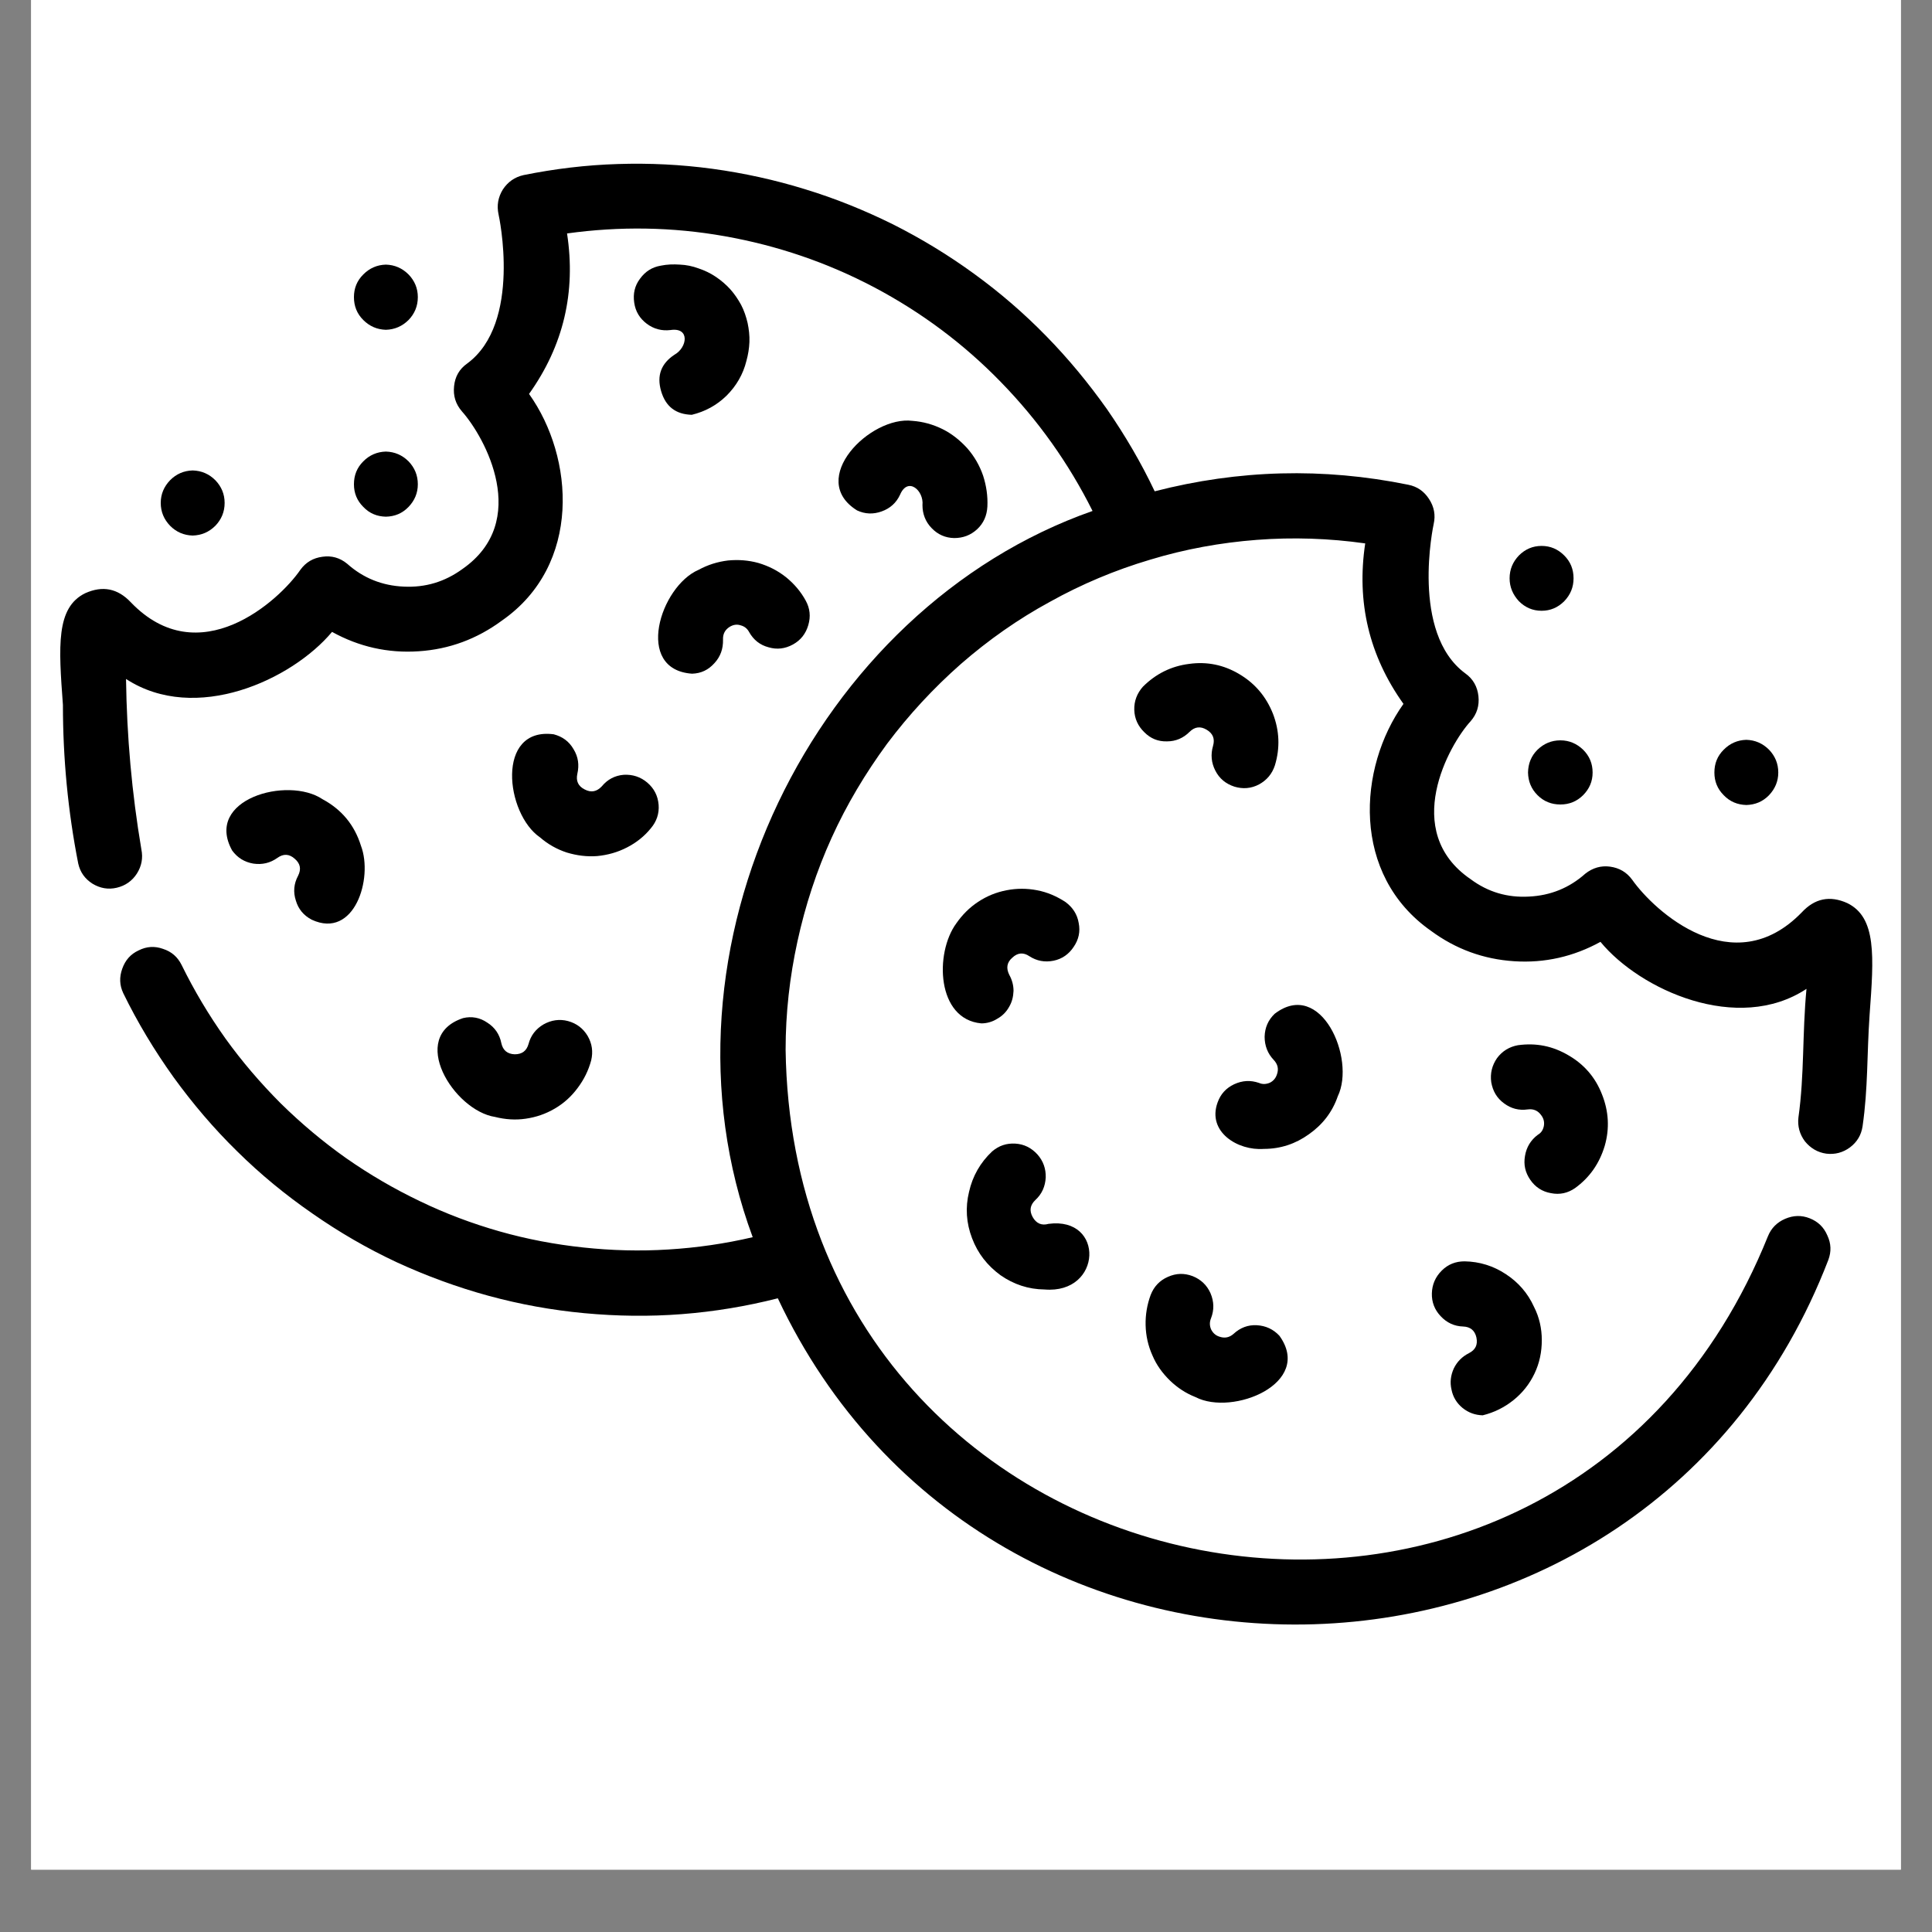
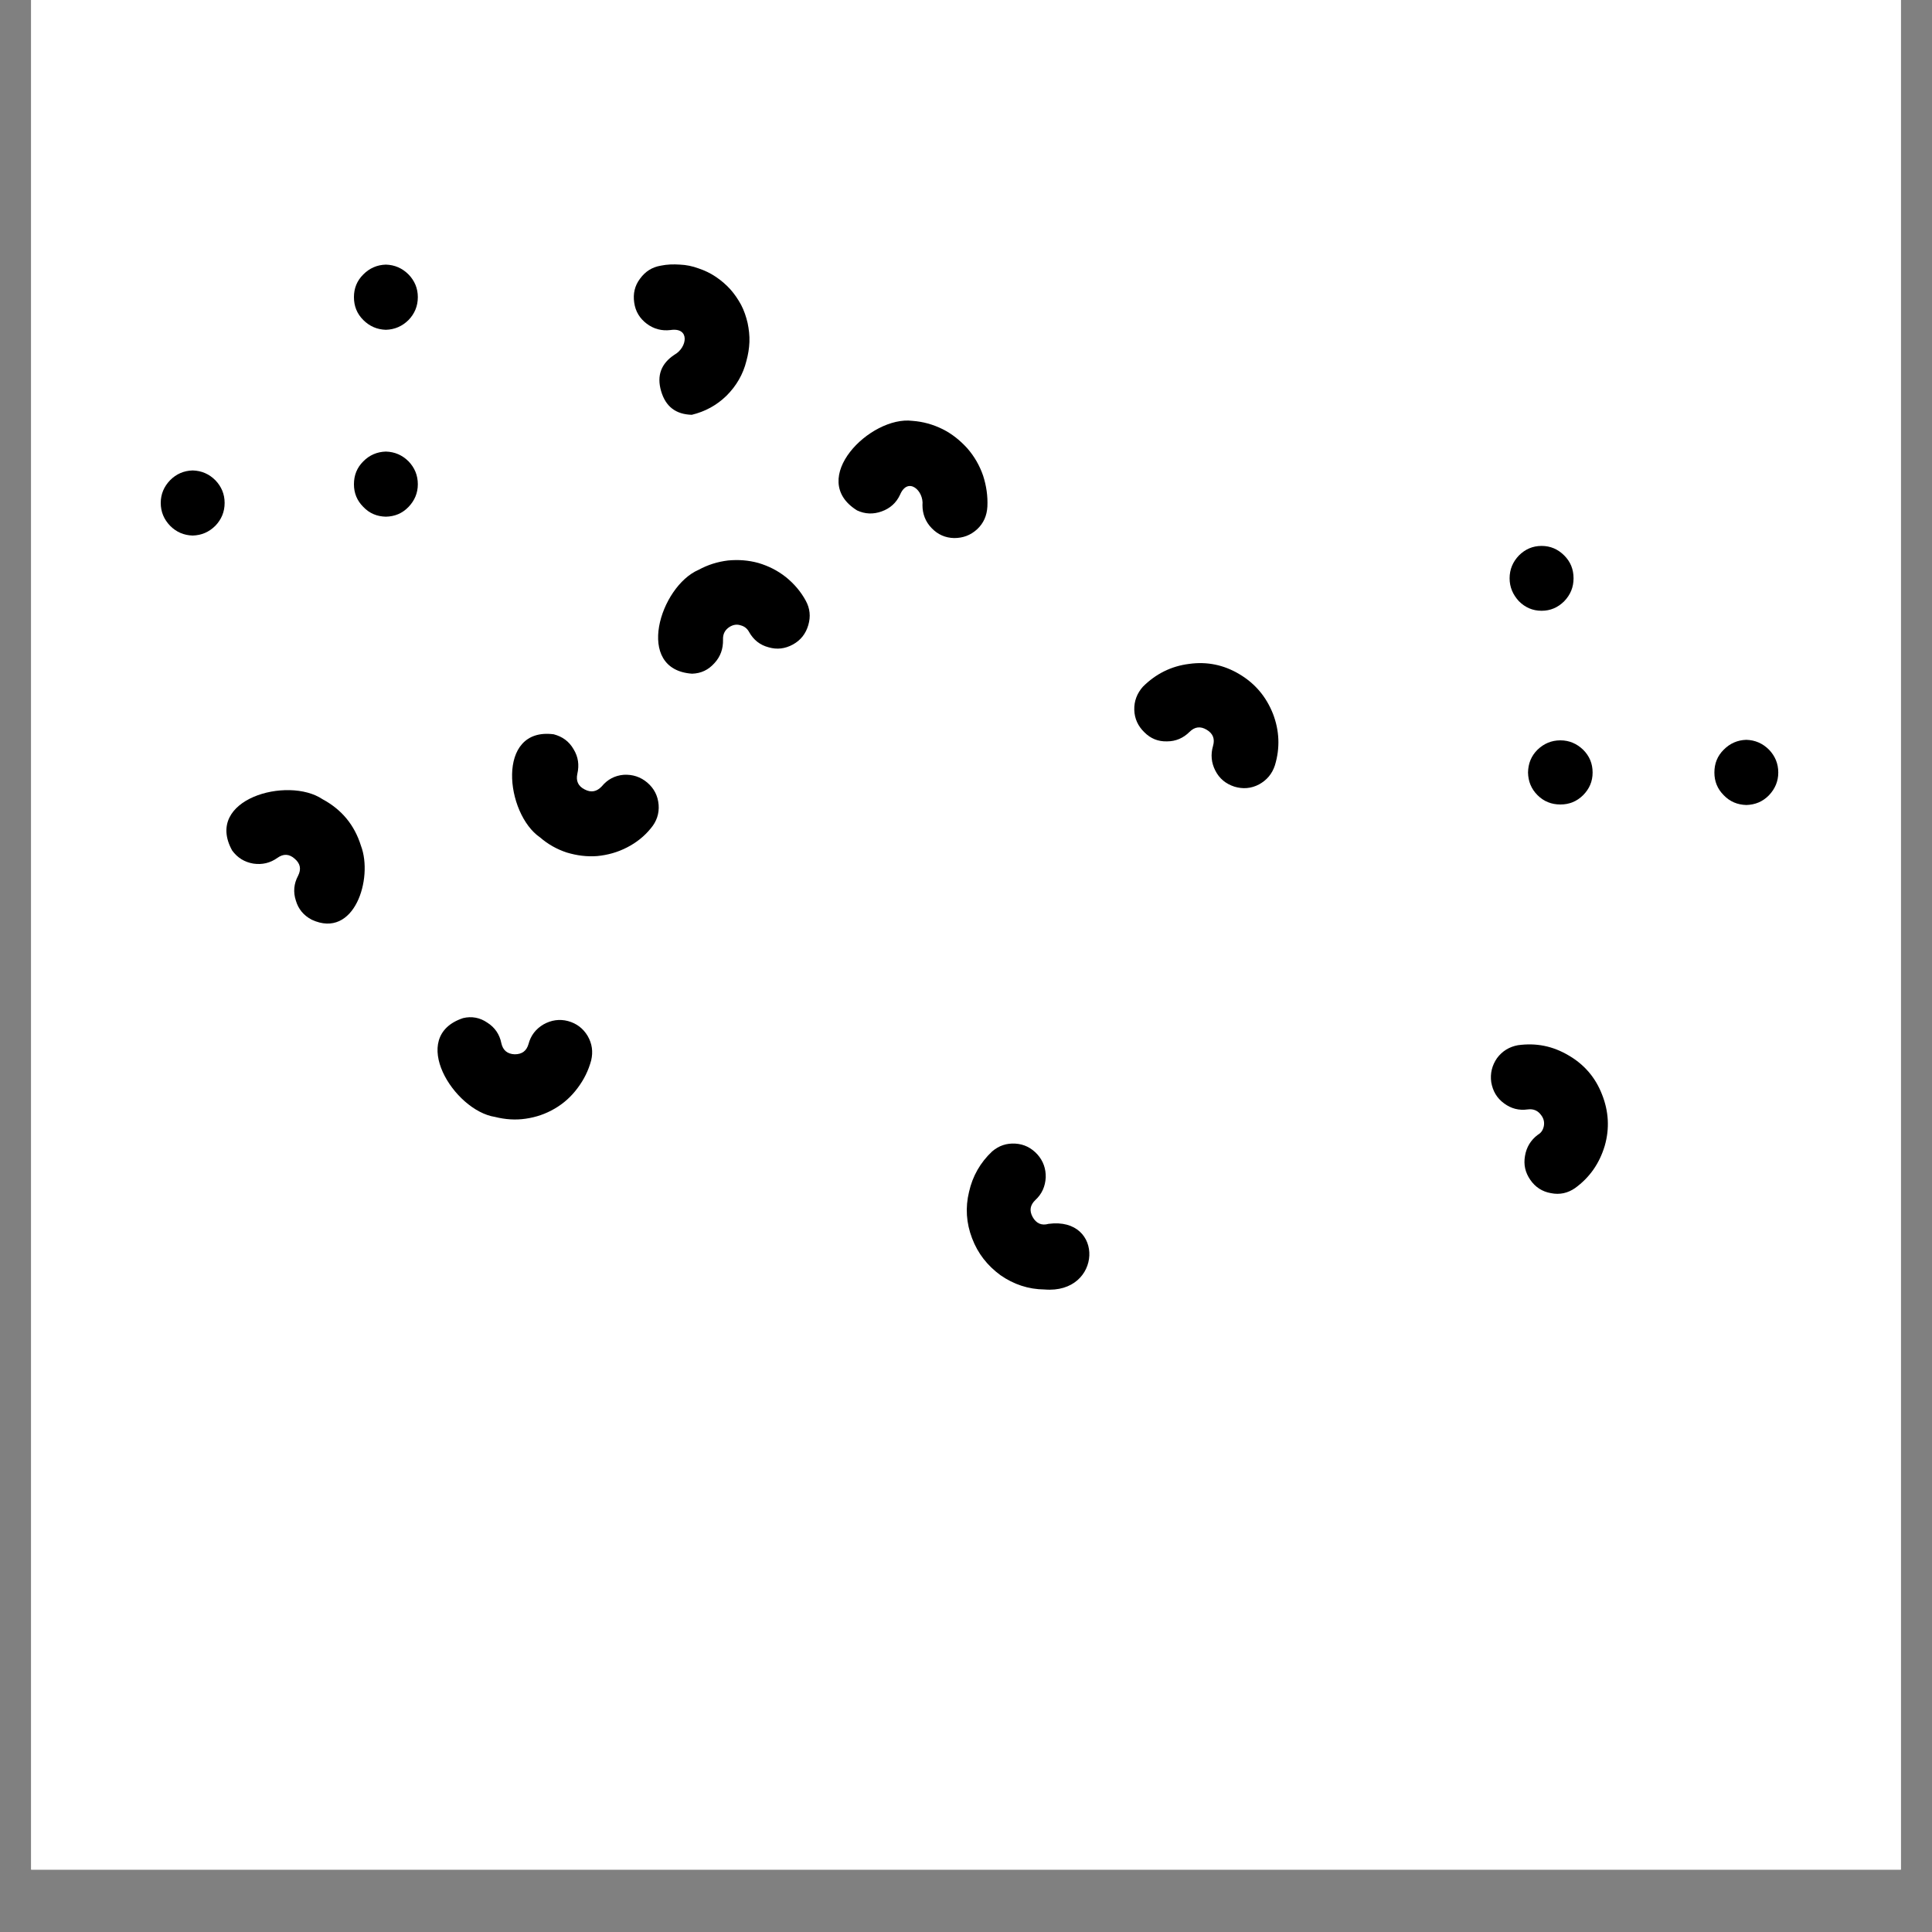
<svg xmlns="http://www.w3.org/2000/svg" width="40" zoomAndPan="magnify" viewBox="0 0 30 30" height="40" preserveAspectRatio="xMidYMid meet" version="1.2">
  <rect x="0" y="0" width="30" height="30" fill="#808080" stroke="none" />
  <defs>
    <clipPath id="dafbb4ca83">
      <path d="M 0.484 0 L 29.516 0 L 29.516 29.031 L 0.484 29.031 Z M 0.484 0 " />
    </clipPath>
    <clipPath id="29af2cb08e">
-       <path d="M 0.875 2 L 29.184 2 L 29.184 26 L 0.875 26 Z M 0.875 2 " />
-     </clipPath>
+       </clipPath>
  </defs>
  <g id="1021d14e75">
    <g clip-rule="nonzero" clip-path="url(#dafbb4ca83)">
      <path style=" stroke:none;fill-rule:nonzero;fill:#ffffff;fill-opacity:1;" d="M 0.484 0 L 29.516 0 L 29.516 29.031 L 0.484 29.031 Z M 0.484 0 " />
      <path style=" stroke:none;fill-rule:nonzero;fill:#ffffff;fill-opacity:1;" d="M 0.484 0 L 29.516 0 L 29.516 29.031 L 0.484 29.031 Z M 0.484 0 " />
    </g>
    <g clip-rule="nonzero" clip-path="url(#29af2cb08e)">
      <path style=" stroke:none;fill-rule:nonzero;fill:#000000;fill-opacity:1;" d="M 28.684 14.023 C 28.414 13.902 28.18 13.949 27.977 14.168 C 26.91 15.266 25.691 14.152 25.344 13.66 C 25.258 13.543 25.145 13.477 25 13.457 C 24.859 13.438 24.73 13.477 24.617 13.566 C 24.367 13.789 24.074 13.906 23.742 13.922 C 23.406 13.941 23.105 13.852 22.836 13.652 C 21.746 12.906 22.504 11.559 22.836 11.199 C 22.934 11.086 22.973 10.957 22.957 10.809 C 22.941 10.664 22.875 10.543 22.754 10.457 C 21.898 9.828 22.258 8.156 22.262 8.137 C 22.293 8 22.27 7.871 22.191 7.75 C 22.113 7.629 22.008 7.555 21.867 7.527 C 20.547 7.258 19.234 7.293 17.93 7.629 C 17.719 7.184 17.469 6.758 17.188 6.352 C 16.902 5.949 16.59 5.57 16.242 5.215 C 15.898 4.863 15.527 4.543 15.129 4.254 C 14.727 3.961 14.309 3.707 13.867 3.484 C 13.426 3.266 12.973 3.082 12.5 2.938 C 12.031 2.793 11.551 2.688 11.062 2.621 C 10.574 2.555 10.086 2.531 9.594 2.547 C 9.102 2.562 8.613 2.621 8.129 2.719 C 7.992 2.75 7.887 2.824 7.809 2.941 C 7.734 3.062 7.711 3.191 7.742 3.332 C 7.746 3.348 8.109 5.016 7.254 5.645 C 7.133 5.73 7.066 5.848 7.051 5.996 C 7.035 6.145 7.074 6.273 7.172 6.387 C 7.531 6.789 8.246 8.094 7.18 8.836 C 6.906 9.035 6.605 9.125 6.27 9.109 C 5.934 9.094 5.641 8.977 5.391 8.754 C 5.277 8.66 5.148 8.625 5.008 8.645 C 4.863 8.664 4.75 8.73 4.664 8.848 C 4.332 9.332 3.09 10.457 2.031 9.352 C 1.828 9.137 1.594 9.09 1.324 9.211 C 0.867 9.434 0.91 10.035 0.977 10.945 C 0.977 11.773 1.055 12.598 1.215 13.41 C 1.246 13.547 1.32 13.648 1.438 13.723 C 1.555 13.793 1.68 13.816 1.812 13.785 C 1.945 13.754 2.051 13.68 2.125 13.566 C 2.199 13.449 2.223 13.324 2.195 13.188 C 2.047 12.312 1.969 11.434 1.957 10.543 C 3.035 11.246 4.531 10.559 5.156 9.812 C 5.574 10.043 6.023 10.145 6.5 10.113 C 6.977 10.082 7.406 9.922 7.793 9.637 C 9.035 8.773 8.918 7.102 8.215 6.117 C 8.75 5.367 8.945 4.535 8.805 3.625 C 9.621 3.512 10.438 3.523 11.254 3.668 C 12.066 3.812 12.84 4.074 13.574 4.461 C 14.305 4.848 14.961 5.336 15.539 5.93 C 16.117 6.523 16.594 7.191 16.965 7.934 C 12.641 9.453 10.031 14.738 11.688 19.211 C 11.258 19.312 10.82 19.375 10.379 19.402 C 9.938 19.43 9.496 19.418 9.059 19.371 C 8.617 19.324 8.184 19.242 7.758 19.121 C 7.332 19 6.918 18.844 6.52 18.652 C 6.121 18.461 5.738 18.238 5.375 17.984 C 5.016 17.73 4.676 17.445 4.359 17.133 C 4.047 16.82 3.758 16.484 3.5 16.125 C 3.242 15.762 3.016 15.383 2.82 14.984 C 2.758 14.859 2.664 14.777 2.531 14.734 C 2.402 14.688 2.277 14.695 2.152 14.758 C 2.027 14.816 1.945 14.91 1.898 15.043 C 1.852 15.172 1.855 15.297 1.914 15.422 C 2.137 15.879 2.398 16.312 2.695 16.727 C 2.992 17.137 3.32 17.523 3.684 17.879 C 4.043 18.234 4.434 18.555 4.852 18.844 C 5.266 19.133 5.703 19.387 6.164 19.602 C 6.621 19.812 7.098 19.988 7.586 20.121 C 8.074 20.254 8.57 20.344 9.074 20.391 C 9.578 20.438 10.082 20.445 10.586 20.406 C 11.09 20.367 11.586 20.285 12.078 20.16 C 15.355 27.125 25.57 26.891 28.391 19.562 C 28.438 19.434 28.434 19.309 28.375 19.184 C 28.32 19.055 28.23 18.969 28.102 18.918 C 27.973 18.867 27.848 18.871 27.719 18.926 C 27.594 18.98 27.504 19.07 27.453 19.195 C 24.188 27.309 12.324 25.047 12.199 16.301 C 12.199 15.73 12.262 15.172 12.383 14.617 C 12.504 14.062 12.68 13.523 12.914 13.008 C 13.148 12.492 13.438 12.008 13.773 11.551 C 14.113 11.098 14.496 10.684 14.922 10.309 C 15.348 9.938 15.809 9.613 16.305 9.344 C 16.797 9.07 17.316 8.852 17.859 8.691 C 18.398 8.527 18.953 8.426 19.516 8.383 C 20.078 8.34 20.641 8.359 21.199 8.438 C 21.062 9.348 21.258 10.18 21.793 10.93 C 21.086 11.922 20.977 13.582 22.219 14.453 C 22.605 14.738 23.035 14.895 23.512 14.926 C 23.984 14.957 24.434 14.855 24.852 14.625 C 25.465 15.371 26.984 16.059 28.051 15.355 C 27.984 16.066 28.02 16.68 27.926 17.352 C 27.91 17.488 27.945 17.613 28.027 17.723 C 28.113 17.828 28.223 17.895 28.359 17.914 C 28.492 17.93 28.617 17.898 28.727 17.816 C 28.836 17.734 28.902 17.625 28.922 17.488 C 29.008 16.895 28.988 16.379 29.031 15.758 C 29.098 14.848 29.141 14.246 28.684 14.023 Z M 28.684 14.023 " />
    </g>
    <path style=" stroke:none;fill-rule:nonzero;fill:#000000;fill-opacity:1;" d="M 24.457 18.449 C 24.684 18.285 24.836 18.066 24.918 17.793 C 24.996 17.523 24.98 17.254 24.875 16.992 C 24.773 16.73 24.598 16.527 24.355 16.387 C 24.109 16.242 23.852 16.191 23.57 16.23 C 23.438 16.254 23.328 16.32 23.246 16.43 C 23.168 16.543 23.137 16.668 23.156 16.805 C 23.18 16.941 23.242 17.051 23.355 17.133 C 23.465 17.215 23.586 17.246 23.723 17.227 C 23.812 17.215 23.883 17.246 23.934 17.32 C 23.969 17.367 23.984 17.422 23.973 17.484 C 23.961 17.543 23.934 17.59 23.879 17.621 C 23.77 17.703 23.703 17.812 23.68 17.949 C 23.656 18.086 23.684 18.207 23.762 18.32 C 23.84 18.434 23.949 18.504 24.082 18.527 C 24.219 18.555 24.344 18.527 24.457 18.449 Z M 24.457 18.449 " />
-     <path style=" stroke:none;fill-rule:nonzero;fill:#000000;fill-opacity:1;" d="M 20.773 17.023 C 21.055 16.438 20.512 15.191 19.793 15.742 C 19.691 15.84 19.641 15.957 19.637 16.098 C 19.637 16.238 19.684 16.359 19.777 16.457 C 19.84 16.523 19.859 16.598 19.828 16.684 C 19.809 16.742 19.773 16.785 19.719 16.812 C 19.664 16.836 19.605 16.84 19.551 16.816 C 19.418 16.77 19.293 16.777 19.164 16.836 C 19.039 16.895 18.953 16.988 18.906 17.121 C 18.742 17.578 19.223 17.871 19.625 17.84 C 19.883 17.84 20.117 17.762 20.324 17.613 C 20.535 17.465 20.688 17.27 20.773 17.023 Z M 20.773 17.023 " />
    <path style=" stroke:none;fill-rule:nonzero;fill:#000000;fill-opacity:1;" d="M 16.219 20.023 C 17.117 20.098 17.156 18.887 16.281 19.004 C 16.172 19.035 16.09 18.996 16.035 18.898 C 15.98 18.797 15.996 18.711 16.078 18.633 C 16.18 18.539 16.23 18.422 16.238 18.285 C 16.242 18.148 16.199 18.027 16.109 17.926 C 16.016 17.824 15.902 17.766 15.766 17.758 C 15.629 17.75 15.512 17.789 15.406 17.879 C 15.223 18.051 15.102 18.262 15.047 18.508 C 14.988 18.75 15.004 18.992 15.094 19.227 C 15.184 19.465 15.332 19.652 15.535 19.801 C 15.742 19.945 15.969 20.02 16.219 20.023 Z M 16.219 20.023 " />
-     <path style=" stroke:none;fill-rule:nonzero;fill:#000000;fill-opacity:1;" d="M 18.566 21.695 C 19.141 21.992 20.398 21.48 19.867 20.742 C 19.773 20.641 19.656 20.586 19.516 20.578 C 19.379 20.57 19.258 20.617 19.156 20.711 C 19.09 20.77 19.016 20.785 18.93 20.754 C 18.871 20.734 18.832 20.695 18.805 20.641 C 18.781 20.582 18.781 20.527 18.805 20.469 C 18.855 20.34 18.852 20.211 18.797 20.082 C 18.742 19.957 18.648 19.867 18.52 19.816 C 18.387 19.766 18.262 19.77 18.133 19.828 C 18.008 19.883 17.918 19.977 17.867 20.109 C 17.812 20.258 17.785 20.418 17.789 20.578 C 17.793 20.742 17.828 20.898 17.895 21.047 C 17.957 21.195 18.051 21.324 18.168 21.438 C 18.285 21.551 18.418 21.637 18.566 21.695 Z M 18.566 21.695 " />
-     <path style=" stroke:none;fill-rule:nonzero;fill:#000000;fill-opacity:1;" d="M 22.809 21.012 C 22.703 21.066 22.625 21.145 22.574 21.25 C 22.527 21.355 22.512 21.465 22.539 21.578 C 22.562 21.695 22.621 21.789 22.711 21.863 C 22.805 21.938 22.906 21.973 23.023 21.977 C 23.199 21.934 23.359 21.855 23.5 21.742 C 23.641 21.629 23.75 21.492 23.828 21.328 C 23.906 21.164 23.941 20.992 23.941 20.809 C 23.941 20.629 23.902 20.453 23.82 20.293 C 23.723 20.078 23.574 19.91 23.383 19.785 C 23.188 19.656 22.973 19.59 22.742 19.586 C 22.602 19.586 22.484 19.633 22.387 19.73 C 22.289 19.828 22.238 19.945 22.234 20.082 C 22.23 20.219 22.277 20.34 22.371 20.438 C 22.465 20.539 22.582 20.594 22.719 20.598 C 22.832 20.602 22.902 20.66 22.926 20.77 C 22.949 20.883 22.91 20.961 22.809 21.012 Z M 22.809 21.012 " />
-     <path style=" stroke:none;fill-rule:nonzero;fill:#000000;fill-opacity:1;" d="M 15.984 14.848 C 16.098 14.922 16.223 14.945 16.359 14.918 C 16.492 14.891 16.598 14.816 16.672 14.703 C 16.75 14.59 16.777 14.465 16.75 14.332 C 16.727 14.195 16.656 14.09 16.547 14.008 C 16.41 13.918 16.266 13.855 16.105 13.824 C 15.945 13.793 15.789 13.793 15.629 13.824 C 15.469 13.855 15.324 13.914 15.188 14.004 C 15.051 14.094 14.941 14.207 14.848 14.34 C 14.512 14.801 14.543 15.828 15.238 15.891 C 15.324 15.891 15.41 15.867 15.484 15.82 C 15.562 15.777 15.625 15.715 15.668 15.637 C 15.715 15.559 15.734 15.477 15.738 15.387 C 15.738 15.297 15.715 15.215 15.672 15.137 C 15.621 15.035 15.633 14.945 15.719 14.871 C 15.801 14.793 15.891 14.785 15.984 14.848 Z M 15.984 14.848 " />
    <path style=" stroke:none;fill-rule:nonzero;fill:#000000;fill-opacity:1;" d="M 10.848 8.848 C 10.25 9.105 9.844 10.398 10.746 10.461 C 10.887 10.457 11 10.402 11.094 10.297 C 11.188 10.195 11.23 10.074 11.227 9.934 C 11.223 9.844 11.258 9.777 11.336 9.73 C 11.391 9.699 11.445 9.691 11.504 9.711 C 11.562 9.727 11.605 9.762 11.633 9.816 C 11.703 9.938 11.801 10.016 11.934 10.051 C 12.066 10.09 12.191 10.074 12.312 10.008 C 12.434 9.941 12.512 9.84 12.551 9.707 C 12.59 9.574 12.578 9.449 12.512 9.328 C 12.434 9.184 12.328 9.062 12.203 8.961 C 12.074 8.859 11.934 8.789 11.777 8.742 C 11.621 8.699 11.465 8.688 11.305 8.703 C 11.141 8.723 10.992 8.77 10.848 8.848 Z M 10.848 8.848 " />
    <path style=" stroke:none;fill-rule:nonzero;fill:#000000;fill-opacity:1;" d="M 10.262 4.125 C 10.125 4.148 10.02 4.215 9.938 4.328 C 9.855 4.438 9.828 4.562 9.848 4.699 C 9.867 4.836 9.934 4.945 10.043 5.027 C 10.152 5.109 10.277 5.141 10.41 5.125 C 10.719 5.078 10.672 5.398 10.473 5.508 C 10.266 5.645 10.195 5.832 10.266 6.074 C 10.336 6.312 10.492 6.434 10.742 6.441 C 10.949 6.391 11.129 6.293 11.281 6.145 C 11.434 5.992 11.539 5.812 11.59 5.605 C 11.617 5.508 11.633 5.41 11.637 5.312 C 11.641 5.211 11.629 5.113 11.609 5.016 C 11.586 4.918 11.555 4.824 11.508 4.734 C 11.461 4.648 11.406 4.566 11.34 4.492 C 11.273 4.418 11.195 4.352 11.113 4.297 C 11.031 4.242 10.941 4.199 10.848 4.168 C 10.754 4.133 10.656 4.113 10.559 4.109 C 10.457 4.102 10.359 4.105 10.262 4.125 Z M 10.262 4.125 " />
    <path style=" stroke:none;fill-rule:nonzero;fill:#000000;fill-opacity:1;" d="M 13.977 7.68 C 14.098 7.398 14.348 7.617 14.324 7.844 C 14.324 7.98 14.371 8.102 14.465 8.199 C 14.562 8.301 14.68 8.352 14.816 8.355 C 14.953 8.355 15.07 8.312 15.172 8.219 C 15.273 8.125 15.324 8.008 15.332 7.867 C 15.34 7.703 15.316 7.543 15.266 7.387 C 15.211 7.227 15.129 7.086 15.02 6.961 C 14.91 6.84 14.785 6.738 14.637 6.664 C 14.488 6.59 14.332 6.547 14.168 6.535 C 13.512 6.453 12.527 7.441 13.309 7.926 C 13.434 7.984 13.562 7.988 13.691 7.941 C 13.82 7.895 13.918 7.809 13.977 7.68 Z M 13.977 7.68 " />
    <path style=" stroke:none;fill-rule:nonzero;fill:#000000;fill-opacity:1;" d="M 7.785 16.199 C 7.758 16.062 7.684 15.953 7.566 15.879 C 7.453 15.801 7.324 15.777 7.191 15.809 C 6.328 16.094 7.047 17.246 7.688 17.344 C 7.844 17.383 8.004 17.395 8.164 17.371 C 8.324 17.348 8.473 17.297 8.613 17.215 C 8.754 17.133 8.871 17.027 8.969 16.895 C 9.066 16.766 9.137 16.625 9.18 16.465 C 9.211 16.332 9.195 16.207 9.125 16.086 C 9.055 15.969 8.953 15.891 8.82 15.855 C 8.688 15.82 8.559 15.84 8.441 15.906 C 8.32 15.977 8.242 16.078 8.207 16.211 C 8.176 16.32 8.105 16.371 7.992 16.371 C 7.879 16.367 7.809 16.309 7.785 16.199 Z M 7.785 16.199 " />
    <path style=" stroke:none;fill-rule:nonzero;fill:#000000;fill-opacity:1;" d="M 8.598 11.402 C 7.695 11.285 7.848 12.637 8.387 13.004 C 8.508 13.109 8.648 13.188 8.801 13.238 C 8.957 13.285 9.113 13.305 9.273 13.293 C 9.438 13.277 9.59 13.234 9.734 13.16 C 9.879 13.086 10.004 12.988 10.105 12.863 C 10.195 12.758 10.238 12.633 10.227 12.496 C 10.215 12.355 10.156 12.242 10.051 12.152 C 9.945 12.062 9.82 12.023 9.684 12.031 C 9.547 12.043 9.434 12.102 9.344 12.211 C 9.266 12.293 9.18 12.312 9.078 12.258 C 8.977 12.207 8.941 12.125 8.965 12.016 C 8.996 11.879 8.98 11.754 8.906 11.633 C 8.836 11.512 8.734 11.438 8.598 11.402 Z M 8.598 11.402 " />
    <path style=" stroke:none;fill-rule:nonzero;fill:#000000;fill-opacity:1;" d="M 4.84 14.281 C 5.504 14.59 5.797 13.637 5.605 13.133 C 5.504 12.809 5.305 12.57 5.008 12.41 C 4.469 12.047 3.164 12.41 3.605 13.207 C 3.688 13.32 3.797 13.387 3.934 13.41 C 4.07 13.43 4.195 13.402 4.309 13.32 C 4.402 13.254 4.492 13.258 4.578 13.336 C 4.664 13.41 4.68 13.496 4.629 13.598 C 4.562 13.723 4.551 13.852 4.594 13.984 C 4.633 14.117 4.715 14.215 4.84 14.281 Z M 4.84 14.281 " />
    <path style=" stroke:none;fill-rule:nonzero;fill:#000000;fill-opacity:1;" d="M 19.168 12.215 C 19.297 12.254 19.426 12.246 19.551 12.18 C 19.672 12.113 19.754 12.016 19.797 11.883 C 19.879 11.613 19.867 11.344 19.766 11.082 C 19.66 10.816 19.488 10.613 19.246 10.469 C 19.004 10.324 18.742 10.27 18.465 10.309 C 18.184 10.344 17.945 10.465 17.746 10.664 C 17.656 10.766 17.609 10.887 17.613 11.023 C 17.617 11.16 17.672 11.277 17.77 11.371 C 17.867 11.469 17.984 11.516 18.121 11.512 C 18.258 11.512 18.375 11.461 18.473 11.363 C 18.551 11.285 18.641 11.273 18.738 11.332 C 18.836 11.391 18.867 11.473 18.836 11.582 C 18.797 11.715 18.809 11.844 18.871 11.965 C 18.934 12.09 19.035 12.172 19.168 12.215 Z M 19.168 12.215 " />
    <path style=" stroke:none;fill-rule:nonzero;fill:#000000;fill-opacity:1;" d="M 23.938 9.484 C 24.074 9.484 24.191 9.434 24.289 9.336 C 24.387 9.234 24.434 9.117 24.434 8.98 C 24.434 8.84 24.387 8.723 24.289 8.625 C 24.191 8.527 24.074 8.477 23.938 8.477 C 23.801 8.477 23.684 8.527 23.586 8.625 C 23.492 8.723 23.441 8.84 23.441 8.98 C 23.441 9.117 23.492 9.234 23.586 9.336 C 23.684 9.434 23.801 9.484 23.938 9.484 Z M 23.938 9.484 " />
    <path style=" stroke:none;fill-rule:nonzero;fill:#000000;fill-opacity:1;" d="M 23.727 11.996 C 23.73 12.133 23.777 12.25 23.875 12.348 C 23.973 12.445 24.09 12.492 24.23 12.492 C 24.367 12.492 24.484 12.445 24.582 12.348 C 24.68 12.25 24.73 12.133 24.73 11.996 C 24.73 11.855 24.68 11.738 24.582 11.641 C 24.484 11.547 24.367 11.496 24.23 11.496 C 24.09 11.496 23.973 11.547 23.875 11.641 C 23.777 11.738 23.73 11.855 23.727 11.996 Z M 23.727 11.996 " />
    <path style=" stroke:none;fill-rule:nonzero;fill:#000000;fill-opacity:1;" d="M 27.117 12.5 C 27.254 12.496 27.371 12.449 27.469 12.348 C 27.562 12.25 27.613 12.133 27.613 11.996 C 27.613 11.855 27.562 11.738 27.469 11.641 C 27.371 11.543 27.254 11.492 27.117 11.488 C 26.98 11.492 26.863 11.543 26.766 11.641 C 26.668 11.738 26.621 11.855 26.621 11.996 C 26.621 12.133 26.668 12.25 26.766 12.348 C 26.863 12.449 26.98 12.496 27.117 12.5 Z M 27.117 12.5 " />
    <path style=" stroke:none;fill-rule:nonzero;fill:#000000;fill-opacity:1;" d="M 2.992 8.316 C 3.129 8.312 3.246 8.262 3.344 8.164 C 3.438 8.066 3.488 7.949 3.488 7.809 C 3.488 7.672 3.438 7.555 3.344 7.457 C 3.246 7.359 3.129 7.309 2.992 7.305 C 2.855 7.309 2.738 7.359 2.641 7.457 C 2.547 7.555 2.496 7.672 2.496 7.809 C 2.496 7.949 2.547 8.066 2.641 8.164 C 2.738 8.262 2.855 8.312 2.992 8.316 Z M 2.992 8.316 " />
    <path style=" stroke:none;fill-rule:nonzero;fill:#000000;fill-opacity:1;" d="M 5.992 8.023 C 6.129 8.02 6.246 7.973 6.344 7.871 C 6.438 7.773 6.488 7.656 6.488 7.52 C 6.488 7.379 6.438 7.262 6.344 7.164 C 6.246 7.066 6.129 7.016 5.992 7.012 C 5.855 7.016 5.738 7.066 5.641 7.164 C 5.543 7.262 5.496 7.379 5.496 7.52 C 5.496 7.656 5.543 7.773 5.641 7.871 C 5.738 7.973 5.855 8.02 5.992 8.023 Z M 5.992 8.023 " />
    <path style=" stroke:none;fill-rule:nonzero;fill:#000000;fill-opacity:1;" d="M 5.992 5.121 C 6.129 5.117 6.246 5.066 6.344 4.969 C 6.438 4.871 6.488 4.754 6.488 4.613 C 6.488 4.477 6.438 4.359 6.344 4.262 C 6.246 4.164 6.129 4.113 5.992 4.109 C 5.855 4.113 5.738 4.164 5.641 4.262 C 5.543 4.359 5.496 4.477 5.496 4.613 C 5.496 4.754 5.543 4.871 5.641 4.969 C 5.738 5.066 5.855 5.117 5.992 5.121 Z M 5.992 5.121 " />
  </g>
</svg>